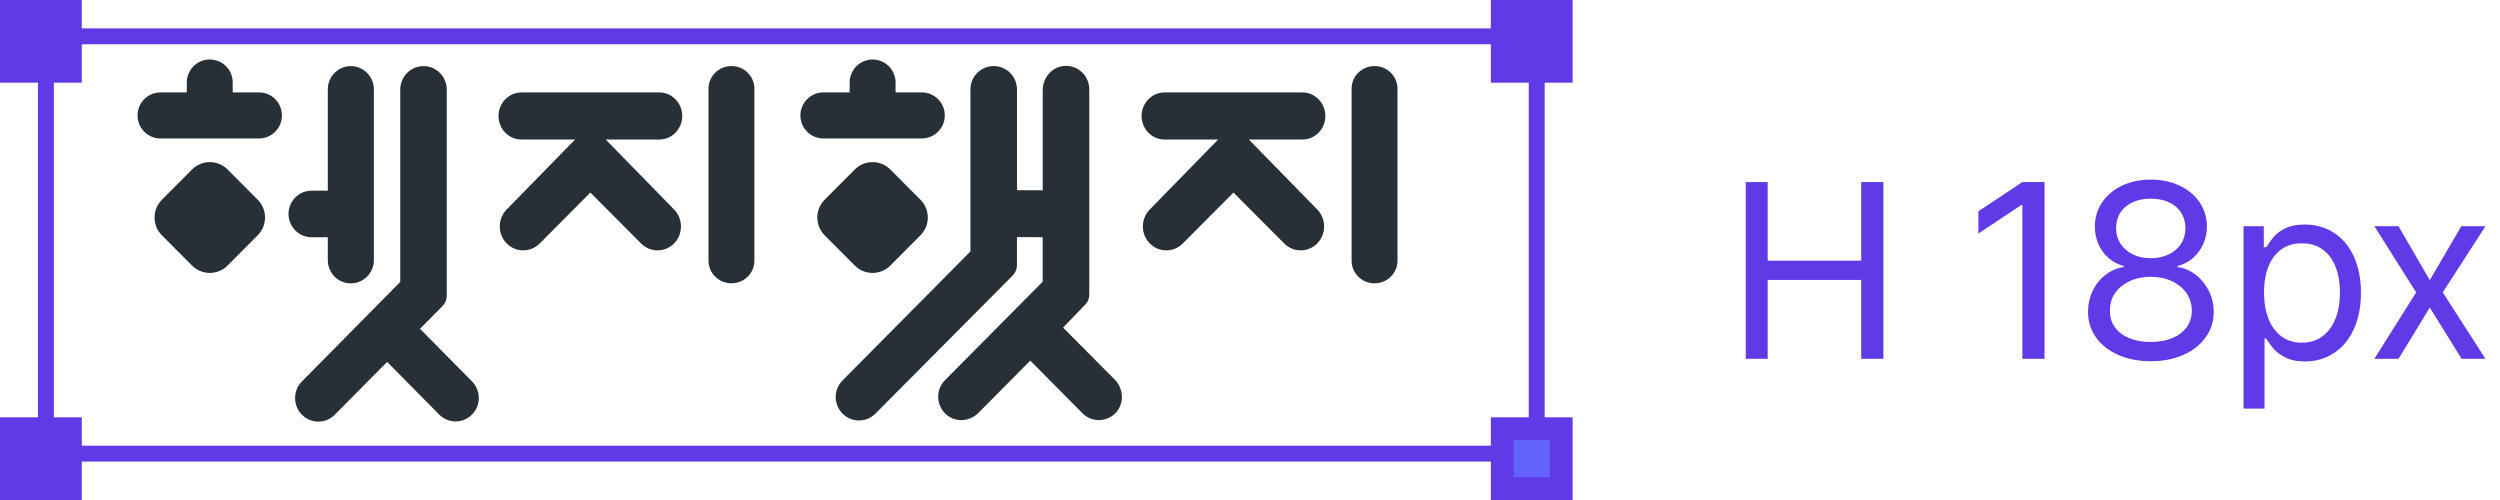
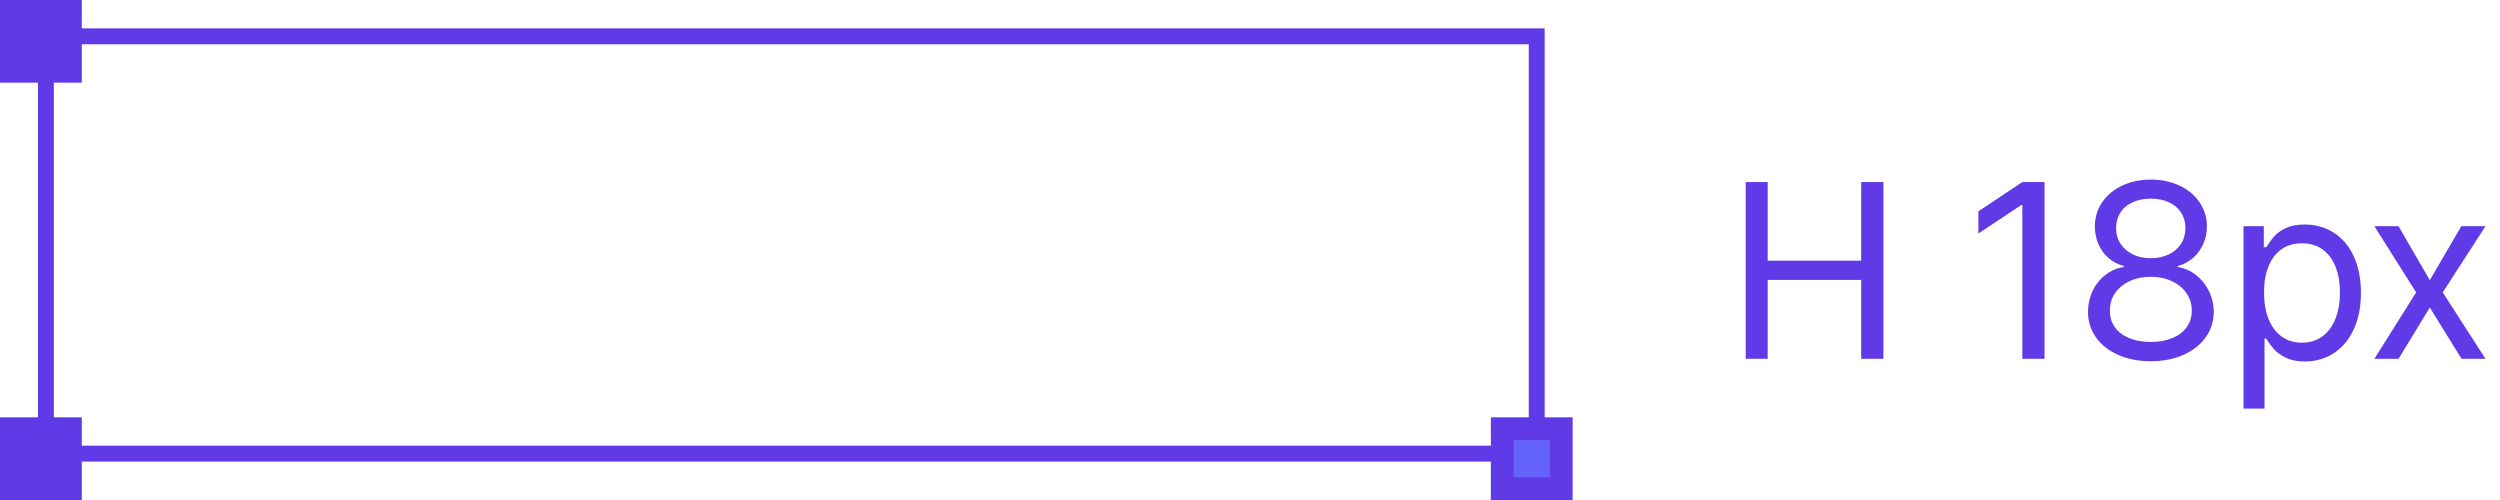
<svg xmlns="http://www.w3.org/2000/svg" width="110" height="22" viewBox="0 0 110 22" fill="none">
  <path d="M76.812 8.01H77.778V11.469H81.893V8.01H82.87V15.787H81.893V12.317H77.778V15.787H76.812V8.01ZM89.96 15.787H88.983V9.019H88.94L87.049 10.276V9.299L88.983 8.01H89.96V15.787ZM94.633 15.894C94.096 15.894 93.618 15.801 93.199 15.615C92.78 15.429 92.454 15.171 92.221 14.842C91.989 14.512 91.872 14.14 91.872 13.724C91.872 13.395 91.94 13.087 92.076 12.8C92.212 12.514 92.402 12.278 92.646 12.092C92.889 11.905 93.158 11.791 93.451 11.748V11.705C93.201 11.64 92.979 11.526 92.785 11.361C92.592 11.196 92.442 10.992 92.334 10.749C92.227 10.505 92.173 10.244 92.173 9.965C92.173 9.571 92.281 9.216 92.495 8.901C92.71 8.586 93.004 8.341 93.376 8.165C93.749 7.99 94.168 7.902 94.633 7.902C95.099 7.902 95.519 7.99 95.895 8.165C96.271 8.341 96.567 8.586 96.781 8.901C96.996 9.216 97.104 9.571 97.104 9.965C97.104 10.244 97.048 10.505 96.937 10.749C96.826 10.992 96.674 11.196 96.481 11.361C96.287 11.526 96.065 11.64 95.815 11.705V11.748C96.108 11.791 96.375 11.905 96.615 12.092C96.855 12.278 97.046 12.514 97.19 12.8C97.333 13.087 97.404 13.395 97.404 13.724C97.404 14.14 97.286 14.512 97.05 14.842C96.814 15.171 96.486 15.429 96.067 15.615C95.648 15.801 95.17 15.894 94.633 15.894ZM94.633 15.046C94.998 15.046 95.317 14.988 95.589 14.874C95.861 14.759 96.071 14.598 96.218 14.39C96.364 14.183 96.438 13.943 96.438 13.671C96.438 13.384 96.361 13.128 96.207 12.903C96.053 12.677 95.838 12.5 95.562 12.371C95.287 12.242 94.977 12.178 94.633 12.178C94.289 12.178 93.98 12.242 93.704 12.371C93.428 12.5 93.213 12.677 93.059 12.903C92.905 13.128 92.832 13.384 92.839 13.671C92.832 13.943 92.902 14.183 93.049 14.39C93.195 14.598 93.405 14.759 93.677 14.874C93.949 14.988 94.268 15.046 94.633 15.046ZM94.633 11.361C94.927 11.361 95.19 11.306 95.423 11.195C95.655 11.084 95.836 10.928 95.965 10.727C96.094 10.527 96.158 10.298 96.158 10.04C96.158 9.782 96.096 9.555 95.97 9.358C95.845 9.161 95.666 9.009 95.433 8.901C95.201 8.794 94.934 8.74 94.633 8.74C94.332 8.74 94.066 8.794 93.833 8.901C93.6 9.009 93.421 9.161 93.296 9.358C93.17 9.555 93.108 9.782 93.108 10.04C93.108 10.298 93.174 10.527 93.306 10.727C93.439 10.928 93.62 11.084 93.849 11.195C94.078 11.306 94.339 11.361 94.633 11.361ZM98.715 9.954H99.607V10.878H99.714L99.746 10.835C99.847 10.67 99.956 10.521 100.074 10.389C100.192 10.256 100.36 10.138 100.579 10.034C100.797 9.931 101.071 9.879 101.401 9.879C101.888 9.879 102.319 10 102.695 10.244C103.071 10.487 103.363 10.836 103.571 11.291C103.778 11.746 103.882 12.278 103.882 12.886C103.882 13.488 103.778 14.018 103.571 14.476C103.363 14.935 103.071 15.287 102.695 15.534C102.319 15.781 101.891 15.905 101.411 15.905C101.082 15.905 100.804 15.85 100.579 15.739C100.353 15.627 100.181 15.506 100.063 15.373C99.945 15.241 99.832 15.089 99.725 14.917L99.714 14.895H99.639V17.978H98.715V9.954ZM99.617 12.865C99.617 13.302 99.682 13.687 99.811 14.02C99.94 14.353 100.129 14.612 100.38 14.799C100.631 14.985 100.932 15.078 101.282 15.078C101.641 15.078 101.947 14.981 102.201 14.788C102.455 14.595 102.645 14.331 102.77 13.998C102.896 13.665 102.958 13.287 102.958 12.865C102.958 12.45 102.896 12.079 102.77 11.753C102.645 11.427 102.457 11.171 102.206 10.985C101.956 10.799 101.648 10.706 101.282 10.706C100.924 10.706 100.622 10.795 100.375 10.974C100.128 11.153 99.94 11.404 99.811 11.726C99.682 12.049 99.617 12.428 99.617 12.865ZM106.911 12.328L108.297 9.954H109.361L107.481 12.865L109.361 15.787H108.308L106.911 13.531L105.536 15.787H104.473L106.31 12.865L104.473 9.954H105.536L106.911 12.328Z" fill="#613AE7" />
  <rect x="2.019" y="1.598" width="65.596" height="18.362" stroke="#613AE7" stroke-width="0.7" />
  <rect x="0.5" y="0.5" width="2.599" height="2.638" fill="#613AE7" stroke="#613AE7" />
-   <rect x="66.097" y="0.5" width="2.599" height="2.638" fill="#613AE7" stroke="#613AE7" />
  <rect x="0.5" y="18.862" width="2.599" height="2.638" fill="#613AE7" stroke="#613AE7" />
  <rect x="66.097" y="18.862" width="2.599" height="2.638" fill="#6362FB" stroke="#613AE7" />
  <g clip-path="url(#clip0_2211_1225)">
-     <path fill-rule="evenodd" clip-rule="evenodd" d="M10.241 3.632C10.241 3.071 9.789 2.618 9.23 2.618C8.671 2.618 8.219 3.071 8.219 3.632V4.066H7.064C6.505 4.066 6.053 4.519 6.053 5.079C6.053 5.64 6.505 6.093 7.064 6.093H11.394C11.953 6.093 12.405 5.64 12.405 5.079C12.405 4.519 11.953 4.066 11.394 4.066H10.239V3.632H10.241ZM47.747 13.407L46.775 14.414L49.048 16.701C49.433 17.089 49.477 17.72 49.12 18.133C48.725 18.583 48.044 18.6 47.628 18.182L45.332 15.866L43.055 18.163C42.67 18.553 42.041 18.6 41.631 18.236C41.181 17.837 41.165 17.147 41.58 16.727L45.877 12.396V10.436L44.746 10.432V11.675C44.746 11.842 44.678 12.004 44.56 12.121L38.519 18.199C38.12 18.602 37.471 18.602 37.072 18.199C36.67 17.795 36.67 17.143 37.072 16.739L42.698 11.065V3.939C42.698 3.369 43.157 2.907 43.723 2.907C44.289 2.907 44.748 3.369 44.748 3.939V8.369L45.88 8.374V3.965C45.88 3.416 46.293 2.935 46.835 2.9C47.431 2.86 47.928 3.336 47.928 3.93V12.968C47.928 13.133 47.863 13.29 47.749 13.407H47.747ZM14.423 11.443V10.439H13.708C13.149 10.439 12.695 9.979 12.695 9.413C12.695 8.848 13.149 8.39 13.708 8.39H14.423V3.932C14.423 3.366 14.877 2.909 15.436 2.909C15.995 2.909 16.45 3.366 16.45 3.932V11.445C16.45 12.011 15.995 12.469 15.436 12.469C14.877 12.469 14.423 12.011 14.423 11.445V11.443ZM29.003 4.066C29.564 4.066 30.019 4.53 30.019 5.103C30.019 5.675 29.564 6.14 29.003 6.14H26.652L29.662 9.219C30.063 9.632 30.063 10.298 29.662 10.709C29.258 11.119 28.607 11.119 28.203 10.709L25.977 8.472L23.75 10.709C23.347 11.119 22.695 11.119 22.291 10.709C21.89 10.296 21.89 9.629 22.291 9.219L25.302 6.14H22.95C22.389 6.14 21.934 5.675 21.934 5.103C21.934 4.53 22.389 4.066 22.95 4.066H29.003ZM7.124 8.787L8.451 7.456C8.882 7.025 9.58 7.025 10.011 7.456L11.338 8.787C11.77 9.219 11.77 9.92 11.338 10.354L10.011 11.685C9.58 12.117 8.882 12.117 8.451 11.685L7.124 10.354C6.693 9.923 6.693 9.221 7.124 8.787ZM36.285 8.787L37.612 7.456C38.043 7.025 38.741 7.025 39.173 7.456L40.499 8.787C40.931 9.219 40.931 9.92 40.499 10.354L39.173 11.685C38.741 12.117 38.043 12.117 37.612 11.685L36.285 10.354C35.854 9.923 35.854 9.221 36.285 8.787ZM58.315 5.103C58.315 4.53 57.861 4.066 57.299 4.066H51.246C50.685 4.066 50.23 4.53 50.23 5.103C50.23 5.675 50.685 6.14 51.246 6.14H53.598L50.588 9.219C50.186 9.629 50.186 10.298 50.588 10.709C50.989 11.119 51.643 11.119 52.046 10.709L54.273 8.472L56.502 10.709C56.903 11.119 57.557 11.119 57.96 10.709C58.361 10.298 58.361 9.629 57.96 9.219L54.95 6.14H57.302C57.863 6.14 58.317 5.675 58.317 5.103H58.315ZM18.481 14.465L19.474 13.463C19.592 13.346 19.657 13.182 19.657 13.015V3.944C19.657 3.371 19.2 2.909 18.634 2.909C18.068 2.909 17.611 3.373 17.611 3.944V12.405L13.284 16.784C12.885 17.187 12.885 17.844 13.284 18.248C13.683 18.651 14.332 18.651 14.731 18.248L17.034 15.922L19.325 18.241C19.724 18.644 20.369 18.644 20.768 18.241C21.167 17.837 21.167 17.185 20.768 16.781L18.479 14.465H18.481ZM31.174 3.901C31.174 3.352 31.626 2.907 32.185 2.907C32.744 2.907 33.194 3.352 33.194 3.901V11.471C33.194 12.02 32.742 12.466 32.185 12.466C31.628 12.466 31.174 12.02 31.174 11.471V3.901ZM60.481 2.907C59.922 2.907 59.47 3.352 59.47 3.901V11.471C59.47 12.02 59.922 12.466 60.481 12.466C61.04 12.466 61.49 12.02 61.49 11.471V3.901C61.49 3.352 61.038 2.907 60.481 2.907ZM38.394 2.618C38.952 2.618 39.405 3.071 39.405 3.632V4.066H40.56C41.118 4.066 41.571 4.519 41.571 5.079C41.571 5.64 41.118 6.093 40.56 6.093H36.23C35.671 6.093 35.218 5.64 35.218 5.079C35.218 4.519 35.671 4.066 36.23 4.066H37.385V3.632C37.385 3.071 37.837 2.618 38.396 2.618H38.394Z" fill="#283037" />
-   </g>
+     </g>
  <defs>
    <clipPath id="clip0_2211_1225">
      <rect width="55.437" height="15.935" fill="white" transform="translate(6.055 2.618)" />
    </clipPath>
  </defs>
</svg>